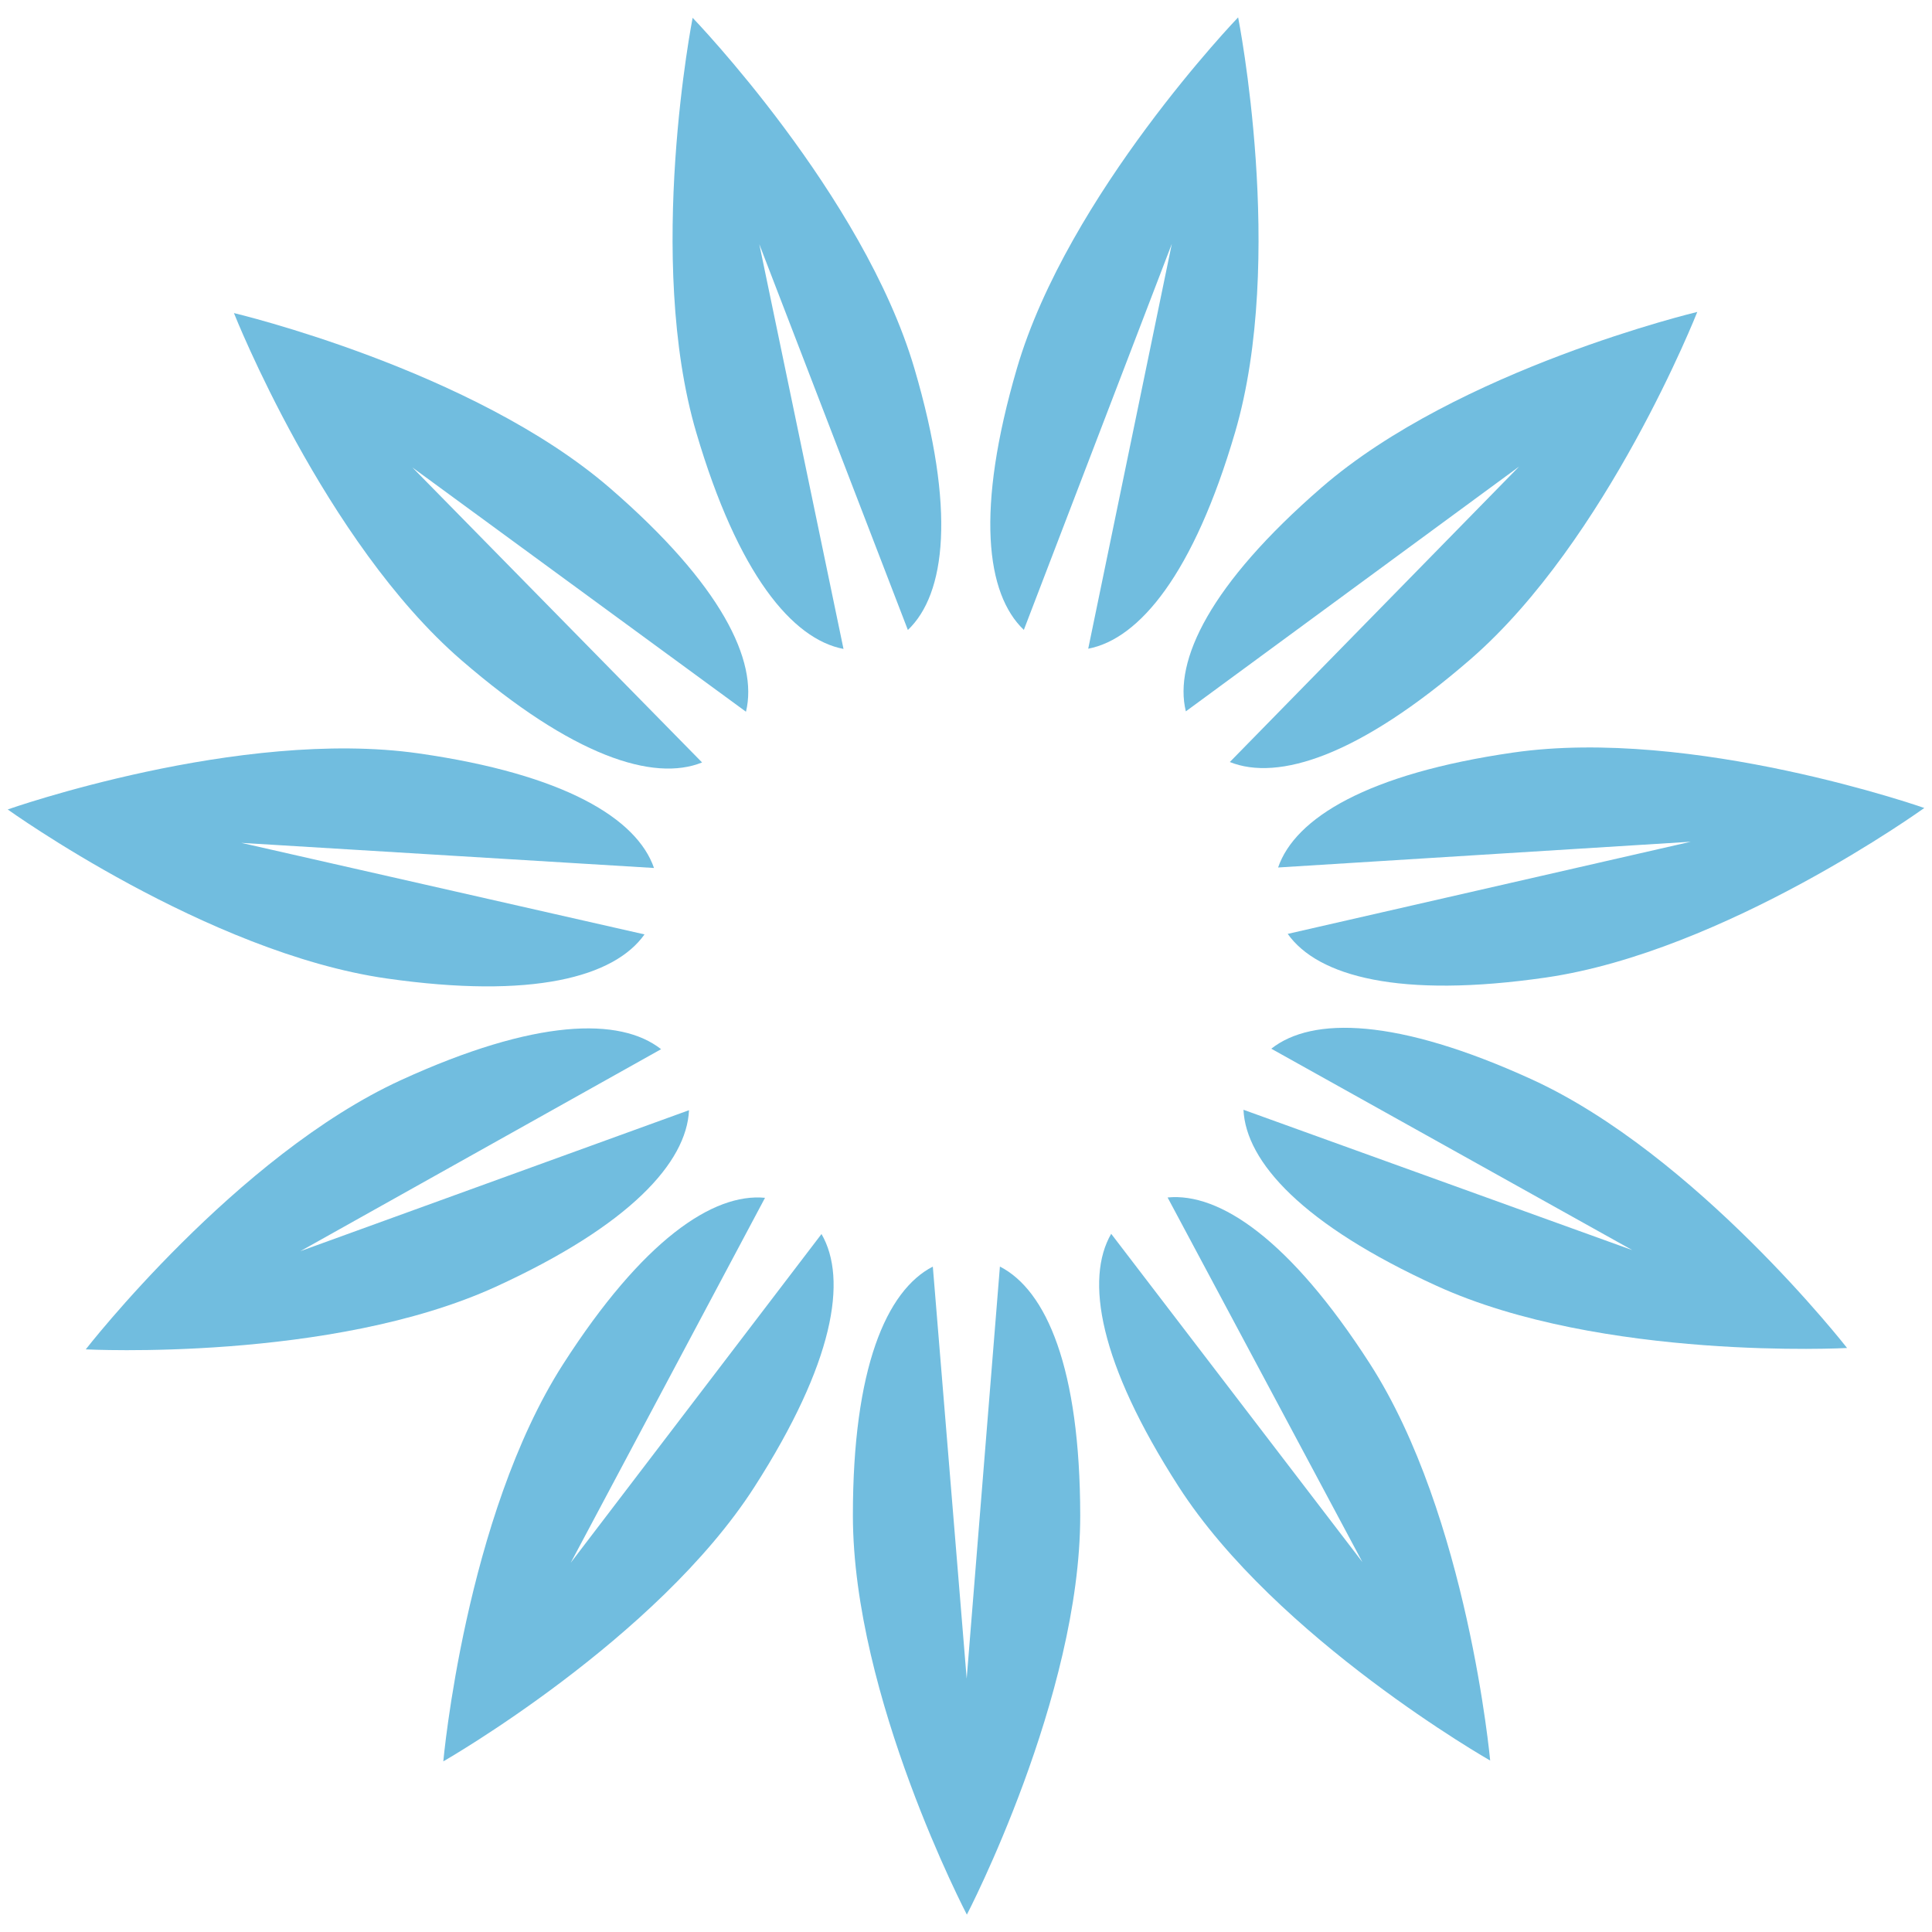
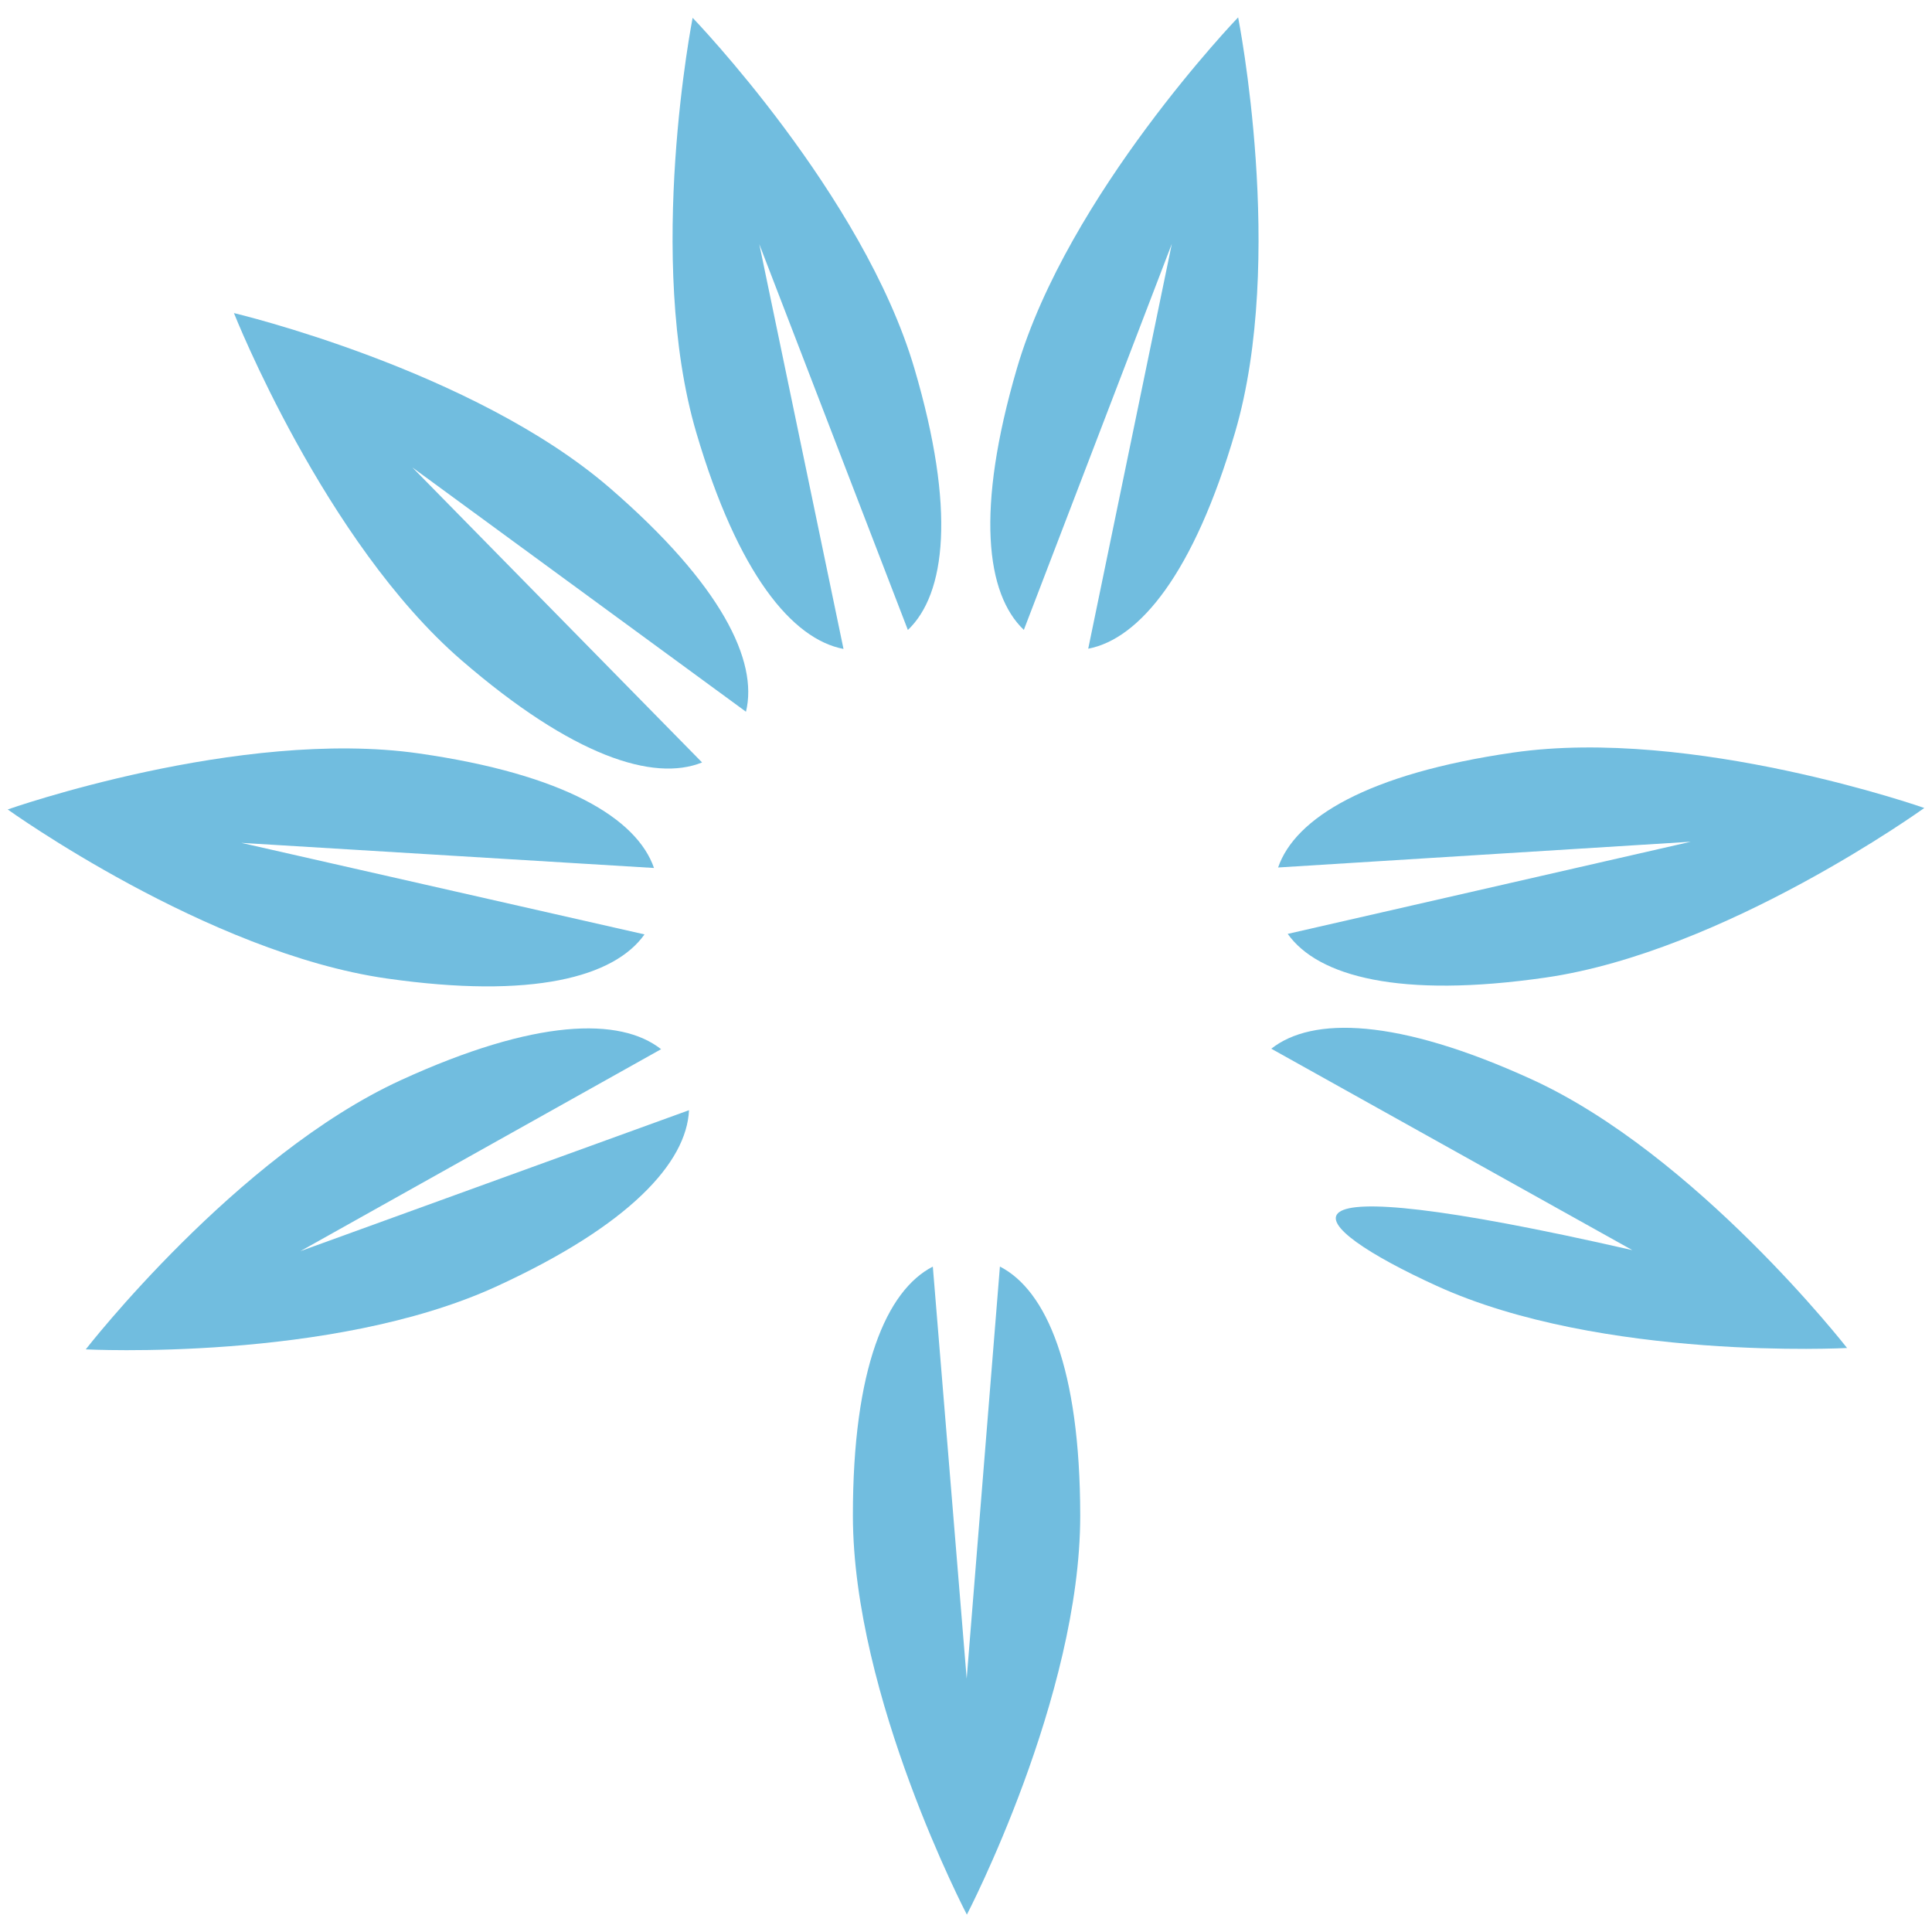
<svg xmlns="http://www.w3.org/2000/svg" width="116" height="116" viewBox="0 0 116 116" fill="none">
  <path d="M58.052 114.958C58.052 114.958 64.866 101.875 64.858 90.996C64.851 82.14 62.823 77.474 60.036 76.046L58.041 100.789L56.008 76.048C53.223 77.481 51.202 82.151 51.209 91.007C51.218 101.885 58.052 114.957 58.052 114.957L58.052 114.958Z" fill="#71BDDF" />
-   <path d="M26.617 105.755C26.617 105.755 39.424 98.433 45.297 89.277C50.08 81.823 50.897 76.801 49.324 74.093L34.268 93.83L45.933 71.918C42.816 71.618 38.591 74.453 33.809 81.907C27.935 91.063 26.617 105.755 26.617 105.755V105.755Z" fill="#71BDDF" />
  <path d="M5.149 81.018C5.149 81.018 19.881 81.782 29.773 77.255C37.825 73.57 41.227 69.787 41.369 66.658L18.033 75.122L39.693 62.995C37.232 61.057 32.146 61.158 24.093 64.843C14.201 69.37 5.149 81.018 5.149 81.018Z" fill="#71BDDF" />
  <path d="M0.463 48.601C0.463 48.601 12.443 57.208 23.212 58.748C31.979 60.002 36.886 58.659 38.697 56.103L14.489 50.607L39.267 52.115C38.245 49.155 33.911 46.489 25.144 45.236C14.375 43.696 0.463 48.601 0.463 48.601Z" fill="#71BDDF" />
  <path d="M14.046 18.797C14.046 18.797 19.471 32.515 27.697 39.633C34.395 45.427 39.249 46.95 42.154 45.779L24.761 28.067L44.789 42.733C45.531 39.69 43.325 35.105 36.627 29.31C28.401 22.193 14.045 18.797 14.045 18.797H14.046Z" fill="#71BDDF" />
  <path d="M41.587 1.068C41.587 1.068 38.734 15.541 41.807 25.976C44.308 34.471 47.569 38.377 50.645 38.963L45.589 14.659L54.51 37.825C56.778 35.666 57.403 30.616 54.901 22.121C51.828 11.686 41.587 1.069 41.587 1.069L41.587 1.068Z" fill="#71BDDF" />
  <path d="M74.34 1.042C74.34 1.042 64.115 11.675 61.058 22.115C58.57 30.615 59.201 35.663 61.473 37.819L70.358 14.64L65.338 38.95C68.414 38.361 71.669 34.45 74.158 25.95C77.214 15.51 74.339 1.042 74.339 1.042L74.34 1.042Z" fill="#71BDDF" />
-   <path d="M101.908 18.729C101.908 18.729 87.557 22.146 79.342 29.276C72.653 35.081 70.454 39.669 71.2 42.711L91.207 28.015L73.84 45.753C76.747 46.92 81.6 45.39 88.288 39.585C96.504 32.455 101.907 18.729 101.907 18.729H101.908Z" fill="#71BDDF" />
  <path d="M115.537 48.512C115.537 48.512 101.617 43.628 90.851 45.185C82.086 46.452 77.756 49.123 76.739 52.085L101.515 50.539L77.316 56.072C79.13 58.625 84.04 59.961 92.805 58.694C103.571 57.138 115.538 48.512 115.538 48.512H115.537Z" fill="#71BDDF" />
-   <path d="M110.901 80.936C110.901 80.936 101.831 69.302 91.933 64.791C83.874 61.118 78.787 61.024 76.33 62.966L98.009 75.06L74.66 66.632C74.806 69.76 78.214 73.538 86.273 77.211C96.171 81.723 110.902 80.936 110.902 80.936L110.901 80.936Z" fill="#71BDDF" />
-   <path d="M89.472 105.706C89.472 105.706 88.132 91.015 82.243 81.868C77.45 74.421 73.221 71.592 70.104 71.898L81.802 93.792L66.717 74.079C65.148 76.79 65.972 81.811 70.766 89.257C76.654 98.404 89.472 105.706 89.472 105.706V105.706Z" fill="#71BDDF" />
+   <path d="M110.901 80.936C110.901 80.936 101.831 69.302 91.933 64.791C83.874 61.118 78.787 61.024 76.33 62.966L98.009 75.06C74.806 69.76 78.214 73.538 86.273 77.211C96.171 81.723 110.902 80.936 110.902 80.936L110.901 80.936Z" fill="#71BDDF" />
</svg>